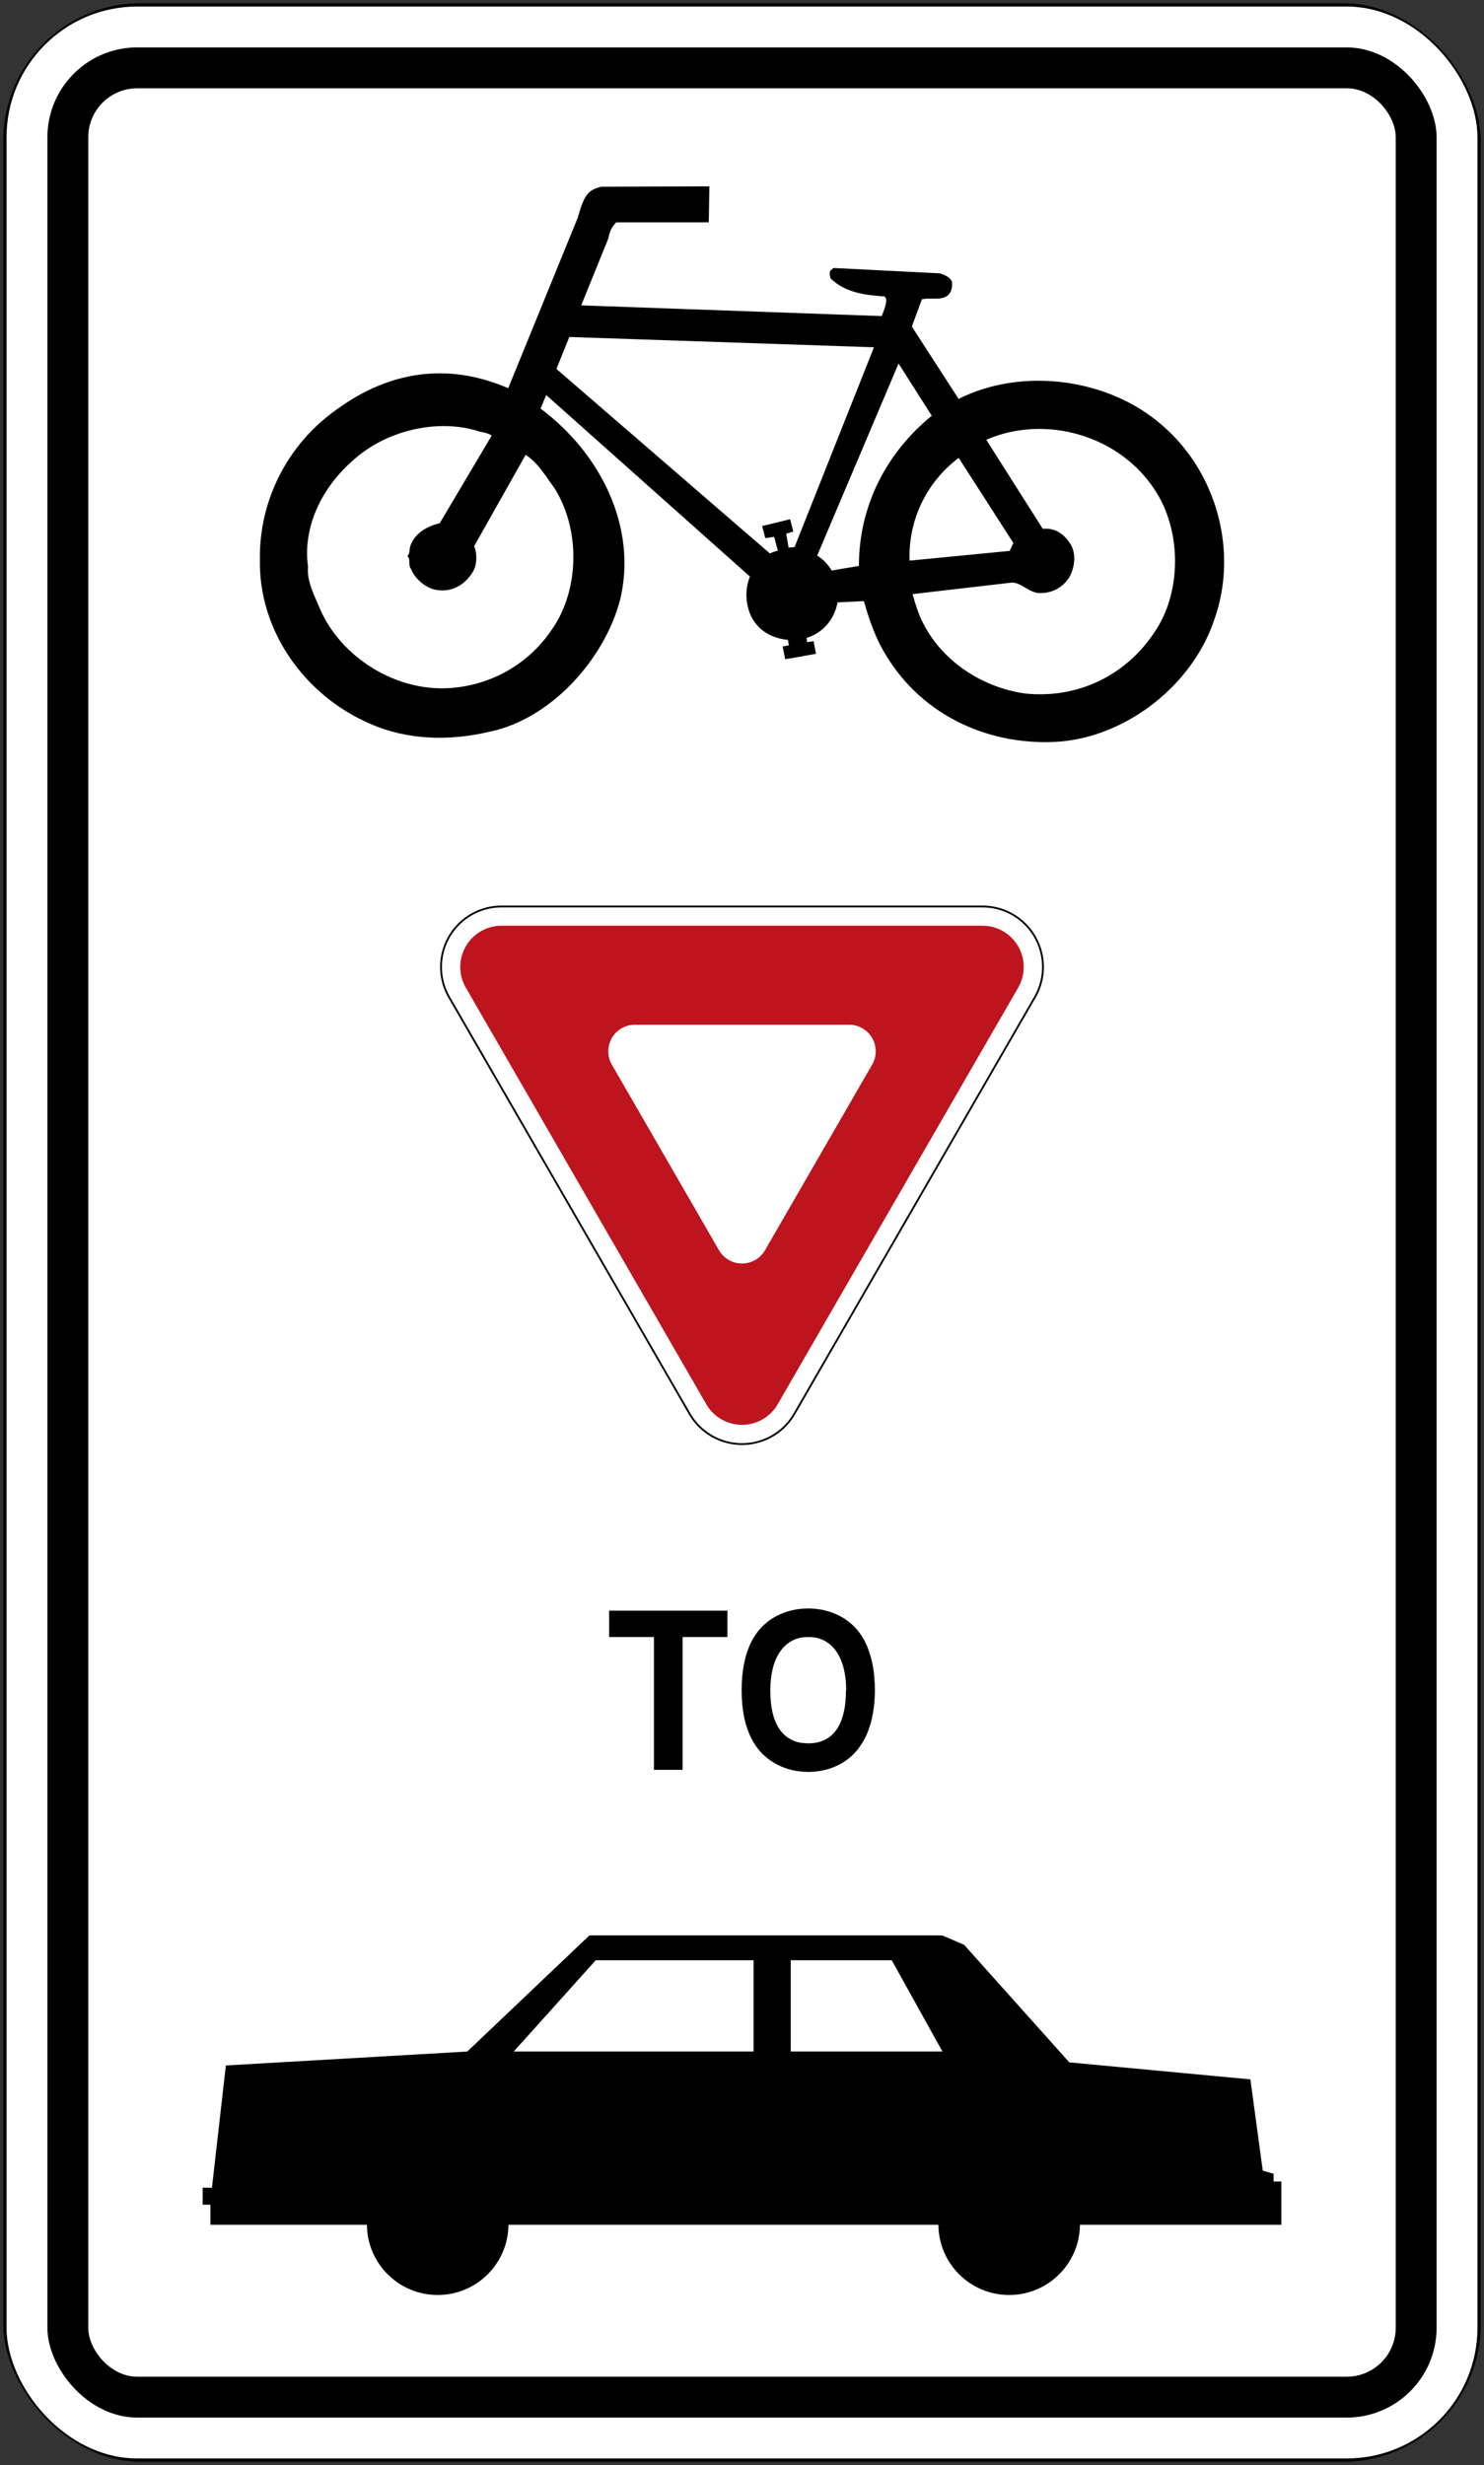
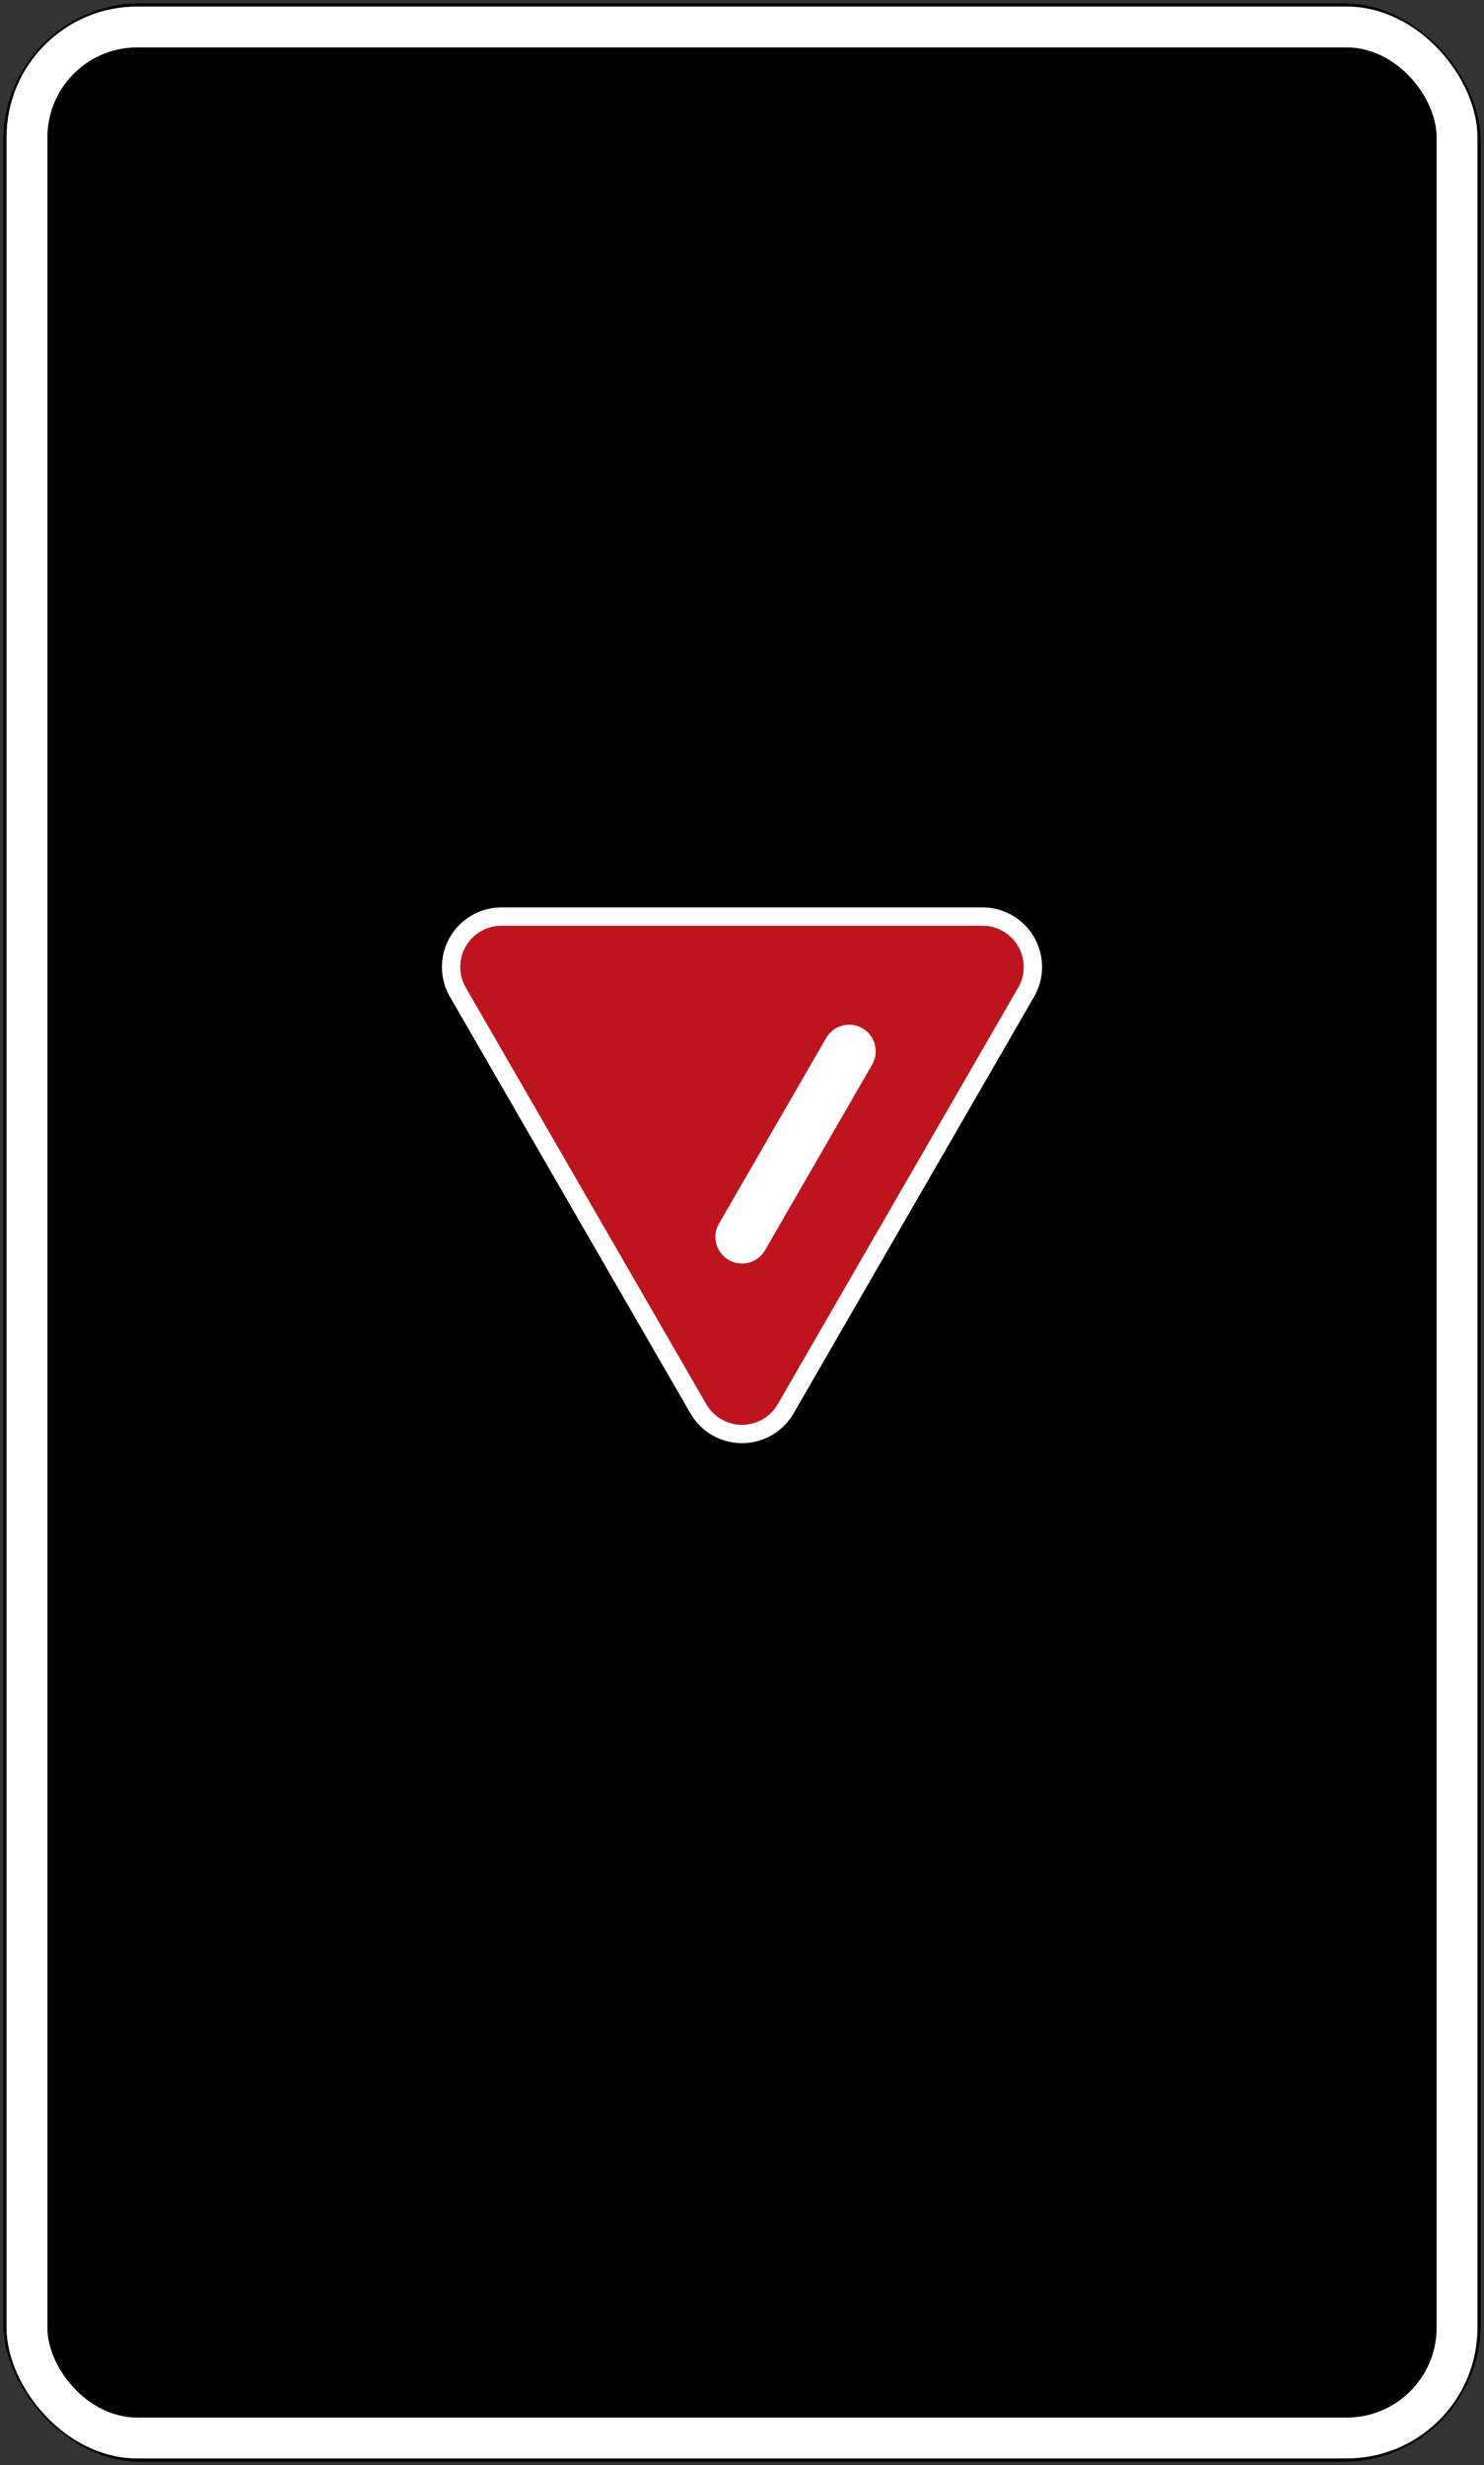
<svg xmlns="http://www.w3.org/2000/svg" xmlns:ns1="http://www.inkscape.org/namespaces/inkscape" xmlns:ns2="http://sodipodi.sourceforge.net/DTD/sodipodi-0.dtd" width="454mm" height="754mm" viewBox="0 0 454 754" version="1.1" id="svg8" ns1:version="0.92.4 (5da689c313, 2019-01-14)" ns2:docname="Ontario_road_sign_Rb-74.svg">
  <rect x="0" y="0" width="454" height="754" fill="#333333" stroke="none" />
  <defs id="defs2" />
  <ns2:namedview id="base" pagecolor="#ffffff" bordercolor="#666666" borderopacity="1.0" ns1:pageopacity="0.0" ns1:pageshadow="2" ns1:zoom="0.27245173" ns1:cx="1317.3815" ns1:cy="1493.3228" ns1:document-units="mm" ns1:current-layer="layer1" showgrid="false" showguides="false" ns1:window-width="1920" ns1:window-height="1057" ns1:window-x="-8" ns1:window-y="-8" ns1:window-maximized="1" ns1:snap-global="false" />
  <g ns1:label="Layer 1" ns1:groupmode="layer" id="layer1" transform="translate(0,457)">
    <rect style="fill:#000000;fill-opacity:1;stroke:none;stroke-width:234.001;stroke-linecap:round;stroke-linejoin:round;stroke-miterlimit:1.414;stroke-dasharray:none;stroke-opacity:1" id="rect18" width="452" height="752" x="1" y="-456" rx="42" ry="42" />
    <rect ry="40" rx="40" y="-455" x="2" height="750" width="450" id="rect20" style="fill:#ffffff;fill-opacity:1;stroke:none;stroke-width:233.172;stroke-linecap:round;stroke-linejoin:round;stroke-miterlimit:1.414;stroke-dasharray:none;stroke-opacity:1" />
    <rect style="fill:#000000;fill-opacity:1;stroke:none;stroke-width:222.794;stroke-linecap:round;stroke-linejoin:round;stroke-miterlimit:1.414;stroke-dasharray:none;stroke-opacity:1" id="rect1284" width="425" height="725" x="14.5" y="-442.5" rx="27.5" ry="27.5" />
-     <rect ry="15" rx="15" y="-430" x="27" height="700" width="400" id="rect1286" style="fill:#ffffff;fill-opacity:1;stroke:none;stroke-width:212.382;stroke-linecap:round;stroke-linejoin:round;stroke-miterlimit:1.414;stroke-dasharray:none;stroke-opacity:1" />
    <g aria-label="50" style="font-style:normal;font-variant:normal;font-weight:normal;font-stretch:normal;font-size:432.277px;line-height:1.25;font-family:'Roadgeek 2005 Series D';-inkscape-font-specification:'Roadgeek 2005 Series D';letter-spacing:0px;word-spacing:0px;fill:#000000;fill-opacity:1;stroke:none;stroke-width:10.807" id="text1400" transform="translate(-2.592,-1.684)" />
    <path d="m 262.771,-283.892 c -0.03,-18.03 8.133,-34.407 22.287,-45.941 l -10.161,-15.973 -24.888,58.737 c 1.813,1.149 3.34,2.729 4.445,4.579 z m 30.525,-33.043 c -10.107,7.568 -15.487,19.475 -15.028,31.424 l 30.608,-2.975 1.137,-2.43 z m 25.725,21.705 c 4.009,-0.428 6.561,1.861 8.15,4.157 2.236,3.064 1.7,7.495 -0.024,10.643 -1.894,2.985 -4.963,4.748 -8.461,4.819 -3.64,0.376 -6.035,-3.3 -9.222,-3.173 l -30.297,3.513 c 0.905,3.092 1.823,6.266 3.35,9.101 6.116,11.857 18.299,19.404 30.765,21.267 16.033,1.798 30.89,-5.238 39.731,-18.455 8.551,-12.199 8.584,-31.159 0.352,-43.667 -10.793,-16.807 -33.527,-23.326 -51.633,-15.462 z m -173.956,5.288 c 0.978,2.393 0.887,5.745 -0.403,7.862 -2.18,3.603 -5.862,6.087 -10.378,5.632 -3.575,-0.25 -7.278,-3.208 -8.67,-6.753 -0.793,-1.07 0.102,-2.954 -0.997,-3.711 0.841,-0.795 0.586,-2.034 0.876,-2.971 1.318,-4.064 5.24,-6.156 9.035,-7.08 l 15.885,-26.778 c -1.183,-0.987 -3.515,-1.035 -4.925,-1.629 -11.398,-3.208 -25.011,-0.309 -34.661,6.865 -13.507,10.267 -18.142,23.998 -16.599,34.778 -0.459,4.579 2.113,9.224 3.82,13.309 6.243,14.179 22.715,25.037 39.593,23.885 12.646,-0.855 24.098,-7.353 31.199,-17.907 8.626,-12.356 8.663,-30.994 0.668,-43.421 -2.389,-3.229 -5.098,-7.812 -8.715,-9.992 z m 90.454,2.257 c 0.764,-0.388 1.583,-0.68 2.455,-0.857 l -1.141,-4.253 -2.699,0.399 -0.983,-3.688 c 0.06,0.012 8.576,-2.099 8.576,-2.099 l 0.978,3.784 -2.18,0.638 0.724,4.266 1.834,-0.163 24.292,-61.115 -93.21,-3.146 -3.936,9.771 65.291,56.436 z m 20.718,14.936 c -0.947,5.211 -4.512,9.387 -9.508,10.883 l 0.198,1.304 1.971,-0.311 0.732,3.872 -9.402,1.65 -0.799,-3.915 1.915,-0.323 -0.296,-1.679 -0.041,-0.012 c -7.762,-0.745 -12.652,-6.091 -12.652,-13.939 0,-1.738 0.363,-3.582 1.024,-5.332 l 0.024,-0.113 -62.306,-55.503 -1.731,4.137 c 19.041,14.229 29.538,36.973 24.352,58.43 -4.714,18.186 -21.15,36.593 -40.029,40.442 -12.212,2.872 -25.03,2.568 -36.393,-2.424 -19.959,-8.565 -34.234,-28.347 -33.787,-50.338 -0.258,-17.865 8.352,-35.344 23.906,-46.12 15.263,-11.01 33.053,-14.438 52.065,-6.218 l 21.33,-52.299 c 1.969,-7.251 3.35,-8.321 7.057,-9.329 l 33.155,-0.112 -0.187,11.014 h -28.312 c -1.548,1.544 -2.14,3.183 -2.349,4.744 l -8.363,20.646 91.927,3.279 c 0.432,-1.247 2.265,-5.092 0.851,-5.999 -5.991,-0.428 -11.991,-1.16 -16.492,-5.515 -0.167,-0.849 -0.494,-1.544 -0.053,-2.399 l 0.922,-0.803 32.657,1.65 c 1.323,0.519 2.96,1.028 3.613,2.57 0.108,1.554 -0.024,3.031 -1.247,4.141 -2.061,1.742 -5.417,0.565 -7.975,1.237 l -3.056,8.317 14.302,22.139 c 19.546,-9.844 45.866,-6.269 62.139,7.939 16.891,14.383 23.558,38.88 16.025,59.767 -6.548,19.463 -26.069,35.129 -46.69,37.069 -21.255,1.721 -42.225,-7.445 -53.613,-26.267 -3.208,-5.144 -5.175,-10.781 -6.834,-16.655 l -7.996,0.382" style="fill:#000000;fill-opacity:1;fill-rule:nonzero;stroke:none;stroke-width:2.086" id="path210" ns1:connector-curvature="0" />
    <path d="m 208.831,43.738 v 40.63 h -8.772 V 43.738 H 186.35 v -8.069 h 36.19 v 8.069 z" style="fill:#000000;fill-opacity:1;fill-rule:nonzero;stroke:none;stroke-width:2.291" id="path885" ns1:connector-curvature="0" />
    <path d="m 258.874,59.998 c 0,-2.254 -0.229,-4.369 -0.687,-6.346 -0.46,-1.977 -1.159,-3.7 -2.101,-5.166 -0.939,-1.473 -2.14,-2.63 -3.597,-3.475 -1.462,-0.848 -3.189,-1.274 -5.189,-1.274 -2.025,0 -3.764,0.426 -5.221,1.274 -1.462,0.845 -2.664,2.002 -3.617,3.475 -0.953,1.466 -1.663,3.189 -2.119,5.166 -0.458,1.977 -0.687,4.092 -0.687,6.346 0,1.084 0.052,2.236 0.158,3.459 0.103,1.226 0.305,2.44 0.6,3.652 0.291,1.212 0.712,2.367 1.251,3.453 0.543,1.095 1.242,2.069 2.101,2.914 0.859,0.845 1.899,1.524 3.125,2.027 1.223,0.508 2.669,0.758 4.339,0.758 1.695,0 3.152,-0.249 4.376,-0.758 1.226,-0.504 2.266,-1.182 3.125,-2.027 0.855,-0.845 1.551,-1.819 2.082,-2.914 0.529,-1.086 0.939,-2.241 1.235,-3.453 0.295,-1.212 0.492,-2.426 0.598,-3.652 0.105,-1.223 0.16,-2.376 0.16,-3.459 z m 8.777,-0.013 c 0,1.457 -0.078,2.93 -0.234,4.424 -0.149,1.489 -0.39,2.96 -0.719,4.403 -0.33,1.443 -0.77,2.845 -1.322,4.208 -0.55,1.361 -1.239,2.644 -2.062,3.844 -0.845,1.29 -1.842,2.444 -2.992,3.45 -1.152,1.015 -2.417,1.86 -3.789,2.557 -1.377,0.692 -2.843,1.223 -4.405,1.585 -1.562,0.362 -3.175,0.543 -4.845,0.543 -1.666,0 -3.288,-0.181 -4.861,-0.543 -1.574,-0.362 -3.054,-0.893 -4.44,-1.585 -1.386,-0.696 -2.66,-1.542 -3.826,-2.557 -1.161,-1.006 -2.176,-2.16 -3.047,-3.45 -0.8,-1.2 -1.473,-2.483 -2.028,-3.844 -0.55,-1.363 -0.987,-2.765 -1.301,-4.208 -0.318,-1.443 -0.547,-2.914 -0.687,-4.403 -0.142,-1.494 -0.213,-2.967 -0.213,-4.424 0,-1.457 0.071,-2.926 0.213,-4.408 0.14,-1.478 0.369,-2.935 0.687,-4.367 0.314,-1.434 0.738,-2.829 1.267,-4.192 0.529,-1.363 1.194,-2.644 1.993,-3.844 0.868,-1.315 1.885,-2.479 3.047,-3.485 1.162,-1.015 2.438,-1.863 3.826,-2.557 1.384,-0.692 2.866,-1.223 4.438,-1.585 1.576,-0.362 3.196,-0.547 4.864,-0.547 1.691,0 3.329,0.186 4.914,0.547 1.585,0.362 3.072,0.893 4.458,1.585 1.386,0.694 2.658,1.542 3.824,2.557 1.162,1.006 2.176,2.17 3.047,3.485 0.8,1.2 1.464,2.481 1.989,3.844 0.531,1.363 0.96,2.758 1.29,4.192 0.327,1.432 0.564,2.889 0.703,4.367 0.142,1.482 0.213,2.951 0.213,4.408" style="fill:#000000;fill-opacity:1;fill-rule:nonzero;stroke:none;stroke-width:2.291" id="path889" ns1:connector-curvature="0" />
    <path d="m 241.914,170.528 v -27.926 h 30.891 l 15.511,27.926 z m -11.372,0 h -73.377 l 25.096,-27.926 h 48.281 z M 392,223.533 v -13.25 h -2.365 v -2.369 l -3.317,-0.945 -3.786,-27.922 -55.398,-5.201 L 294.942,137.878 288.317,135.032 285.823,135 H 180.332 l -37.373,35.528 -73.859,4.263 -4.26,37.39 H 62 v 5.206 h 2.368 v 2.839 3.307 H 112.246 C 112.347,235.41 122,245 133.901,245 c 11.901,0 21.551,-9.59 21.653,-21.468 H 287.077 C 287.178,235.41 296.831,245 308.731,245 c 11.903,0 21.554,-9.59 21.657,-21.468 z" style="fill:#000000;fill-opacity:1;fill-rule:nonzero;stroke:none;stroke-width:2.25" id="path893" ns1:connector-curvature="0" />
    <path style="opacity:1;fill:#000000;fill-opacity:1;fill-rule:nonzero;stroke:#000000;stroke-width:37.569;stroke-linecap:round;stroke-linejoin:round;stroke-miterlimit:1.414;stroke-dasharray:none;stroke-opacity:1;paint-order:markers stroke fill" d="m 226.999,-33.783 73.573,-127.433 -147.147,5e-5 z" id="path1472" ns1:connector-curvature="0" ns2:nodetypes="cccc" />
    <path style="opacity:1;fill:#fffff8;fill-opacity:1;fill-rule:nonzero;stroke:#ffffff;stroke-width:36.448;stroke-linecap:round;stroke-linejoin:round;stroke-miterlimit:1.414;stroke-dasharray:none;stroke-opacity:1;paint-order:markers stroke fill" d="m 226.999,-33.783 73.573,-127.433 -147.147,5e-5 z" id="path1483" ns1:connector-curvature="0" ns2:nodetypes="cccc" />
    <path ns2:nodetypes="cccc" ns1:connector-curvature="0" id="path1485" d="m 226.999,-33.783 73.573,-127.433 -147.147,5e-5 z" style="opacity:1;fill:#be141e;fill-opacity:1;fill-rule:nonzero;stroke:#be141e;stroke-width:25.233;stroke-linecap:round;stroke-linejoin:round;stroke-miterlimit:1.414;stroke-dasharray:none;stroke-opacity:1;paint-order:markers stroke fill" />
-     <path style="fill:#ffffff;fill-opacity:1;stroke:#ffffff;stroke-width:16.261;stroke-linecap:round;stroke-linejoin:round;stroke-miterlimit:1.414;stroke-dasharray:none;stroke-opacity:1" d="m 227,-78.641 32.782,-56.78 h -65.565 z" id="path1487" ns1:connector-curvature="0" ns2:nodetypes="cccc" />
+     <path style="fill:#ffffff;fill-opacity:1;stroke:#ffffff;stroke-width:16.261;stroke-linecap:round;stroke-linejoin:round;stroke-miterlimit:1.414;stroke-dasharray:none;stroke-opacity:1" d="m 227,-78.641 32.782,-56.78 z" id="path1487" ns1:connector-curvature="0" ns2:nodetypes="cccc" />
  </g>
</svg>